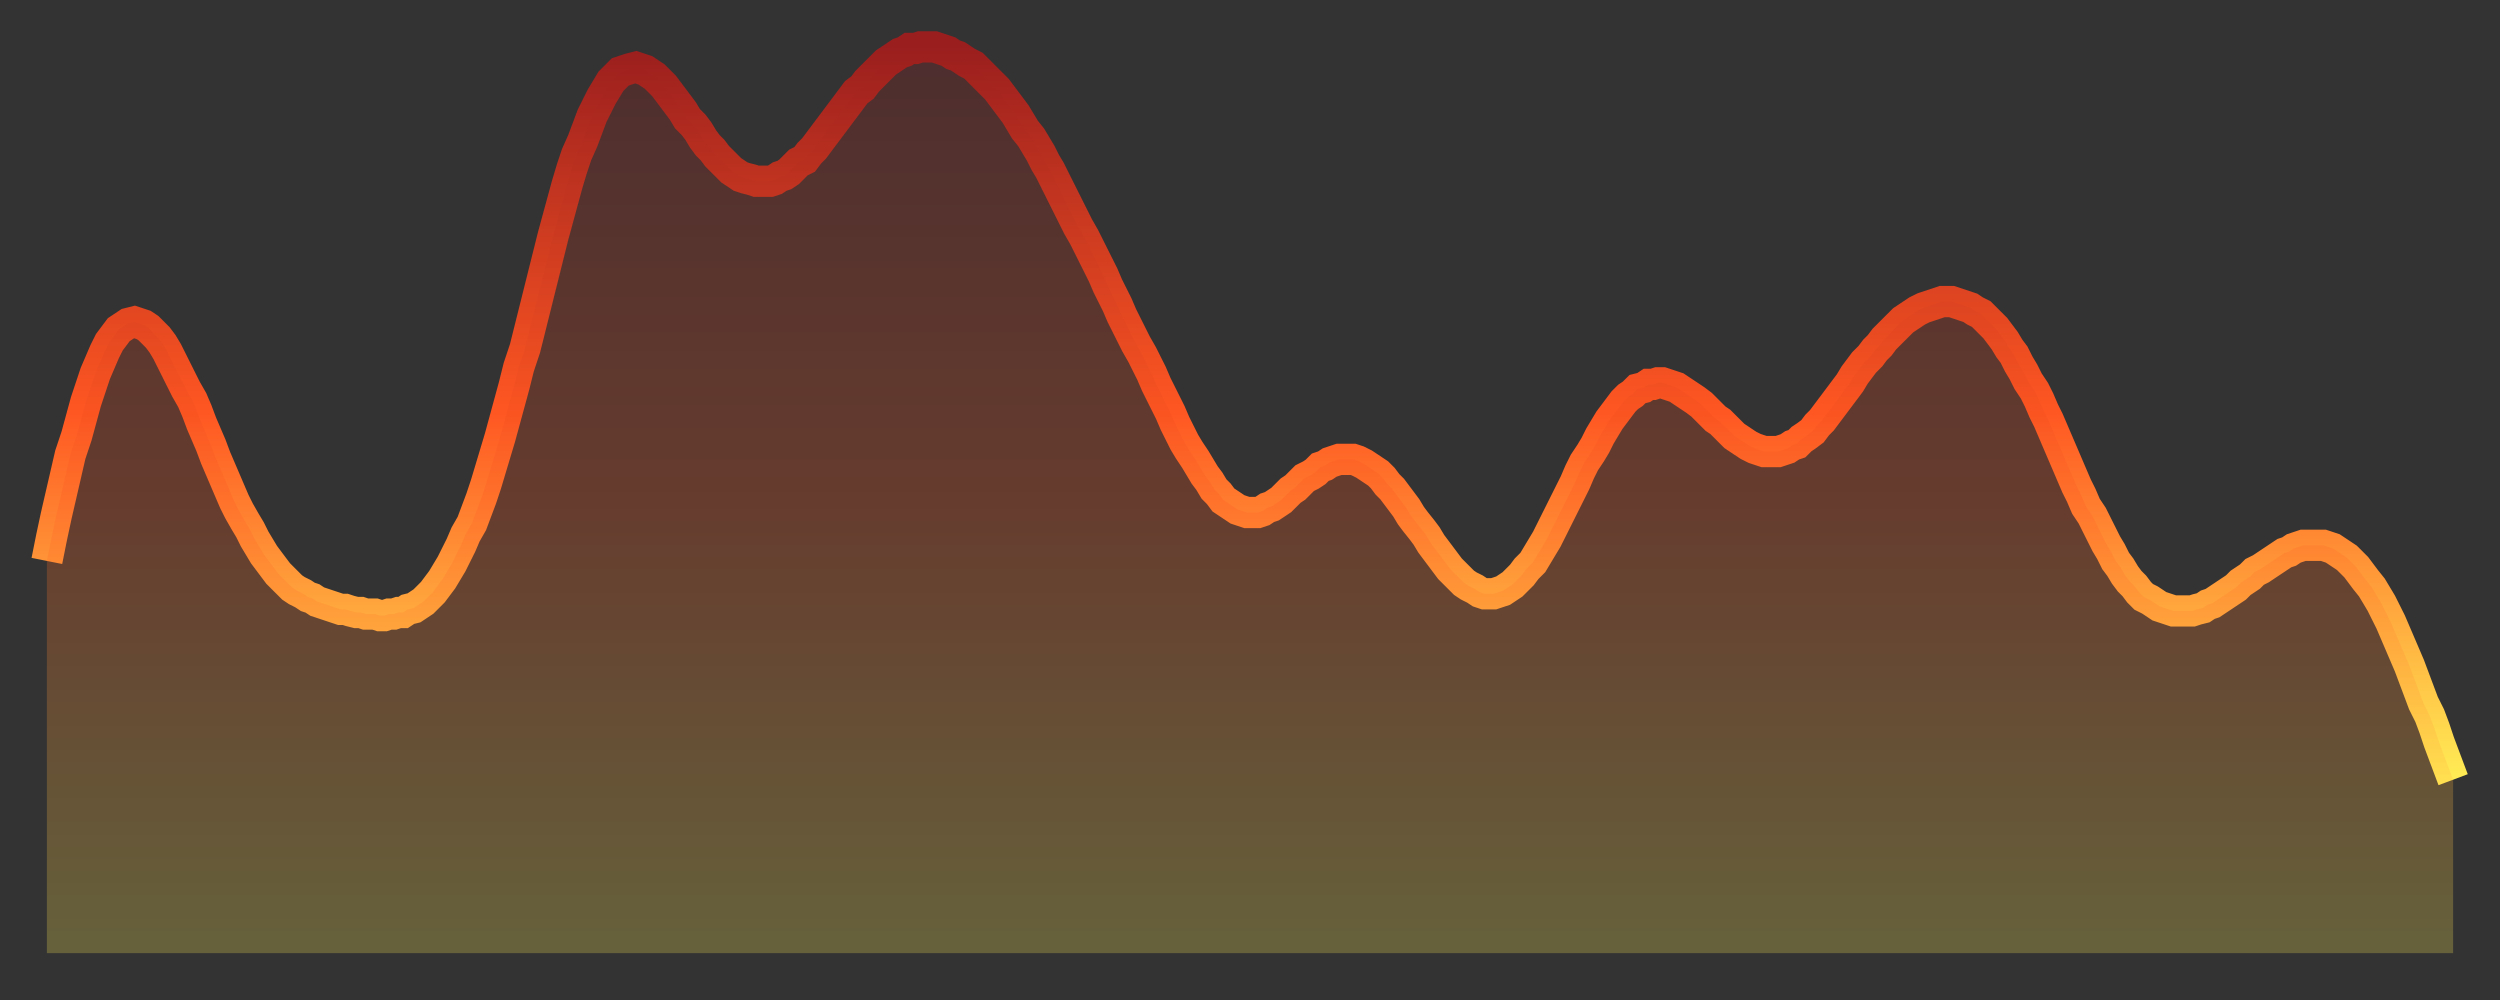
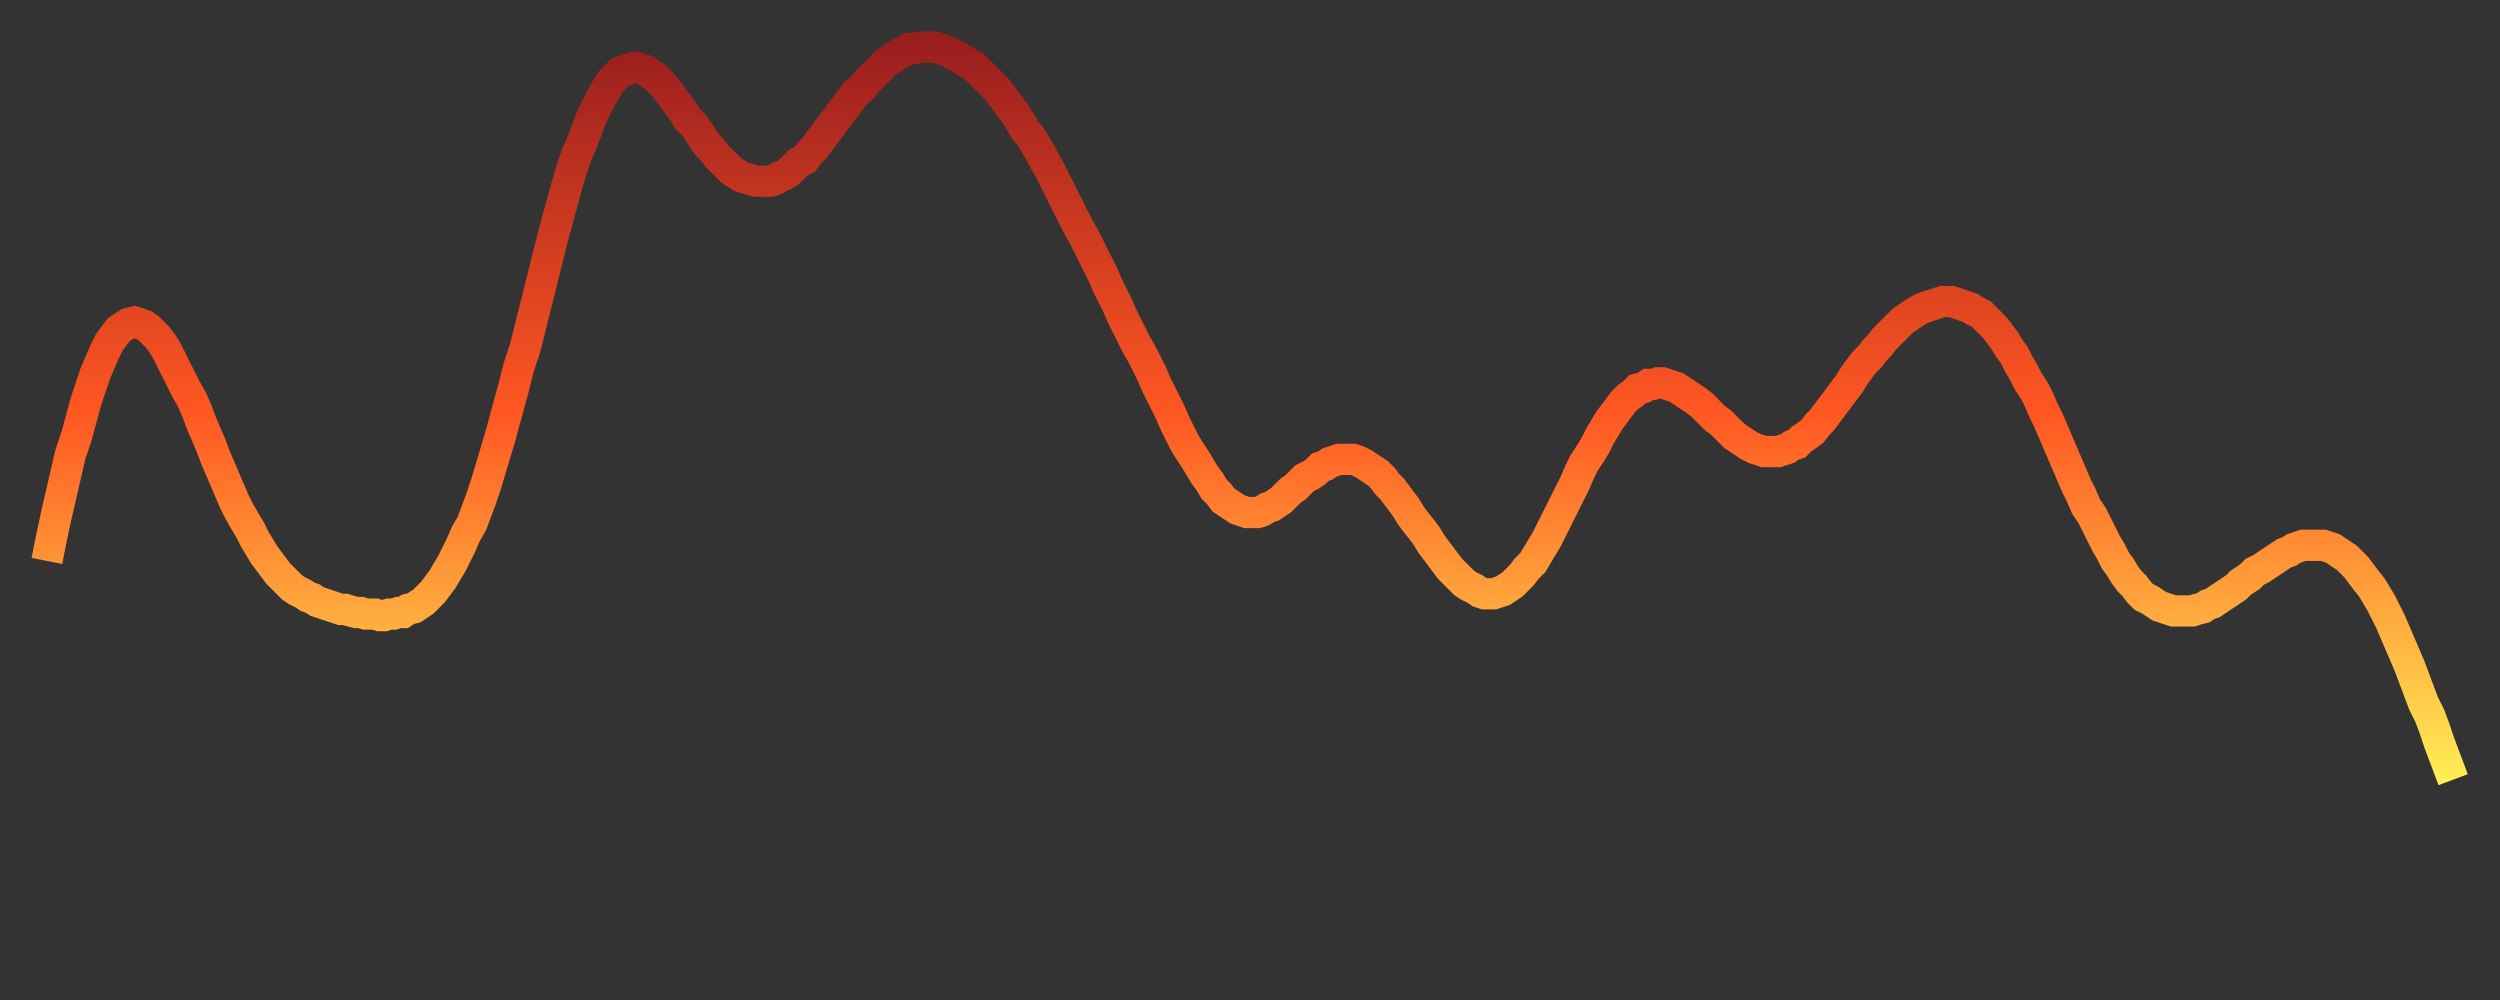
<svg xmlns="http://www.w3.org/2000/svg" baseProfile="full" height="64" version="1.1" width="160">
  <rect width="100%" height="100%" fill="#333333" stroke="none" />
  <defs>
    <linearGradient id="id611242" x1="0" x2="0" y1="0" y2="1">
      <stop offset="0%" stop-color="#9a1e1e" />
      <stop offset="50%" stop-color="#ff5722" />
      <stop offset="100%" stop-color="#ffee55" />
    </linearGradient>
  </defs>
  <g transform="translate(3,3)">
    <g>
      <path d="M 0.0 32.9 0.3 31.4 0.6 30.0 0.9 28.7 1.2 27.4 1.5 26.1 1.9 24.9 2.2 23.8 2.5 22.7 2.8 21.8 3.1 20.9 3.4 20.2 3.7 19.5 4.0 18.9 4.3 18.5 4.6 18.1 4.9 17.9 5.2 17.7 5.6 17.6 5.9 17.7 6.2 17.8 6.5 18.0 6.8 18.3 7.1 18.6 7.4 19.0 7.7 19.5 8.0 20.1 8.3 20.7 8.6 21.3 8.9 21.9 9.3 22.6 9.6 23.3 9.9 24.1 10.2 24.8 10.5 25.5 10.8 26.3 11.1 27.0 11.4 27.7 11.7 28.4 12.0 29.1 12.3 29.7 12.7 30.4 13.0 30.9 13.3 31.5 13.6 32.0 13.9 32.5 14.2 32.9 14.5 33.3 14.8 33.7 15.1 34.0 15.4 34.3 15.7 34.6 16.0 34.8 16.4 35.0 16.7 35.2 17.0 35.3 17.3 35.5 17.6 35.6 17.9 35.7 18.2 35.8 18.5 35.9 18.8 36.0 19.1 36.0 19.4 36.1 19.8 36.2 20.1 36.2 20.4 36.3 20.7 36.3 21.0 36.3 21.3 36.4 21.6 36.4 21.9 36.3 22.2 36.3 22.5 36.2 22.8 36.2 23.1 36.0 23.5 35.9 23.8 35.7 24.1 35.5 24.4 35.2 24.7 34.9 25.0 34.5 25.3 34.1 25.6 33.6 25.9 33.1 26.2 32.5 26.5 31.9 26.8 31.2 27.2 30.5 27.5 29.7 27.8 28.9 28.1 28.0 28.4 27.0 28.7 26.0 29.0 25.0 29.3 23.9 29.6 22.8 29.9 21.7 30.2 20.5 30.6 19.3 30.9 18.1 31.2 16.9 31.5 15.7 31.8 14.5 32.1 13.3 32.4 12.1 32.7 11.0 33.0 9.9 33.3 8.8 33.6 7.8 33.9 6.9 34.3 6.0 34.6 5.2 34.9 4.4 35.2 3.8 35.5 3.2 35.8 2.7 36.1 2.2 36.4 1.9 36.7 1.6 37.0 1.5 37.3 1.4 37.7 1.3 38.0 1.4 38.3 1.5 38.6 1.7 38.9 1.9 39.2 2.2 39.5 2.5 39.8 2.9 40.1 3.3 40.4 3.7 40.7 4.1 41.0 4.6 41.4 5.0 41.7 5.4 42.0 5.9 42.3 6.3 42.6 6.6 42.9 7.0 43.2 7.3 43.5 7.6 43.8 7.9 44.1 8.1 44.4 8.3 44.7 8.4 45.1 8.5 45.4 8.6 45.7 8.6 46.0 8.6 46.3 8.6 46.6 8.5 46.9 8.3 47.2 8.2 47.5 8.0 47.8 7.7 48.1 7.4 48.5 7.2 48.8 6.8 49.1 6.5 49.4 6.1 49.7 5.7 50.0 5.3 50.3 4.9 50.6 4.5 50.9 4.1 51.2 3.7 51.5 3.3 51.8 2.9 52.2 2.6 52.5 2.2 52.8 1.9 53.1 1.6 53.4 1.3 53.7 1.0 54.0 0.8 54.3 0.6 54.6 0.4 54.9 0.3 55.2 0.1 55.6 0.1 55.9 0.0 56.2 0.0 56.5 0.0 56.8 0.0 57.1 0.1 57.4 0.2 57.7 0.3 58.0 0.5 58.3 0.6 58.6 0.8 58.9 1.0 59.3 1.2 59.6 1.5 59.9 1.8 60.2 2.1 60.5 2.4 60.8 2.7 61.1 3.1 61.4 3.5 61.7 3.9 62.0 4.3 62.3 4.8 62.6 5.3 63.0 5.8 63.3 6.3 63.6 6.8 63.9 7.4 64.2 7.9 64.5 8.5 64.8 9.1 65.1 9.7 65.4 10.3 65.7 10.9 66.0 11.5 66.4 12.2 66.7 12.8 67.0 13.4 67.3 14.0 67.6 14.6 67.9 15.3 68.2 15.9 68.5 16.5 68.8 17.2 69.1 17.8 69.4 18.4 69.7 19.0 70.1 19.7 70.4 20.3 70.7 20.9 71.0 21.6 71.3 22.2 71.6 22.8 71.9 23.4 72.2 24.1 72.5 24.7 72.8 25.3 73.1 25.8 73.5 26.4 73.8 26.9 74.1 27.4 74.4 27.8 74.7 28.3 75.0 28.6 75.3 29.0 75.6 29.2 75.9 29.4 76.2 29.6 76.5 29.7 76.8 29.8 77.2 29.8 77.5 29.8 77.8 29.7 78.1 29.5 78.4 29.4 78.7 29.2 79.0 29.0 79.3 28.7 79.6 28.4 79.9 28.2 80.2 27.9 80.5 27.6 80.9 27.4 81.2 27.2 81.5 26.9 81.8 26.8 82.1 26.6 82.4 26.5 82.7 26.4 83.0 26.4 83.3 26.4 83.6 26.4 83.9 26.5 84.3 26.7 84.6 26.9 84.9 27.1 85.2 27.3 85.5 27.6 85.8 28.0 86.1 28.3 86.4 28.7 86.7 29.1 87.0 29.5 87.3 30.0 87.6 30.4 88.0 30.9 88.3 31.3 88.6 31.8 88.9 32.2 89.2 32.6 89.5 33.0 89.8 33.4 90.1 33.7 90.4 34.0 90.7 34.3 91.0 34.5 91.4 34.7 91.7 34.9 92.0 35.0 92.3 35.0 92.6 35.0 92.9 34.9 93.2 34.8 93.5 34.6 93.8 34.4 94.1 34.1 94.4 33.8 94.7 33.4 95.1 33.0 95.4 32.5 95.7 32.0 96.0 31.5 96.3 30.9 96.6 30.3 96.9 29.7 97.2 29.1 97.5 28.5 97.8 27.9 98.1 27.2 98.4 26.6 98.8 26.0 99.1 25.5 99.4 24.9 99.7 24.4 100.0 23.9 100.3 23.5 100.6 23.1 100.9 22.7 101.2 22.4 101.5 22.2 101.8 21.9 102.2 21.8 102.5 21.6 102.8 21.6 103.1 21.5 103.4 21.5 103.7 21.6 104.0 21.7 104.3 21.8 104.6 22.0 104.9 22.2 105.2 22.4 105.5 22.6 105.9 22.9 106.2 23.2 106.5 23.5 106.8 23.8 107.1 24.0 107.4 24.3 107.7 24.6 108.0 24.9 108.3 25.1 108.6 25.3 108.9 25.5 109.3 25.7 109.6 25.8 109.9 25.9 110.2 25.9 110.5 25.9 110.8 25.9 111.1 25.8 111.4 25.7 111.7 25.5 112.0 25.4 112.3 25.1 112.6 24.9 113.0 24.6 113.3 24.2 113.6 23.9 113.9 23.5 114.2 23.1 114.5 22.7 114.8 22.3 115.1 21.9 115.4 21.5 115.7 21.0 116.0 20.6 116.3 20.2 116.7 19.8 117.0 19.4 117.3 19.1 117.6 18.7 117.9 18.4 118.2 18.1 118.5 17.8 118.8 17.5 119.1 17.3 119.4 17.1 119.7 16.9 120.1 16.7 120.4 16.6 120.7 16.5 121.0 16.4 121.3 16.3 121.6 16.3 121.9 16.3 122.2 16.4 122.5 16.5 122.8 16.6 123.1 16.7 123.4 16.9 123.8 17.1 124.1 17.4 124.4 17.7 124.7 18.0 125.0 18.4 125.3 18.8 125.6 19.3 125.9 19.7 126.2 20.3 126.5 20.8 126.8 21.4 127.2 22.0 127.5 22.6 127.8 23.3 128.1 23.9 128.4 24.6 128.7 25.3 129.0 26.0 129.3 26.7 129.6 27.4 129.9 28.1 130.2 28.7 130.5 29.4 130.9 30.0 131.2 30.6 131.5 31.2 131.8 31.8 132.1 32.3 132.4 32.9 132.7 33.3 133.0 33.8 133.3 34.2 133.6 34.5 133.9 34.9 134.2 35.2 134.6 35.4 134.9 35.6 135.2 35.8 135.5 35.9 135.8 36.0 136.1 36.1 136.4 36.1 136.7 36.1 137.0 36.1 137.3 36.1 137.6 36.0 138.0 35.9 138.3 35.7 138.6 35.6 138.9 35.4 139.2 35.2 139.5 35.0 139.8 34.8 140.1 34.6 140.4 34.3 140.7 34.1 141.0 33.9 141.3 33.6 141.7 33.4 142.0 33.2 142.3 33.0 142.6 32.8 142.9 32.6 143.2 32.4 143.5 32.3 143.8 32.1 144.1 32.0 144.4 31.9 144.7 31.9 145.1 31.9 145.4 31.9 145.7 31.9 146.0 32.0 146.3 32.1 146.6 32.3 146.9 32.5 147.2 32.7 147.5 33.0 147.8 33.3 148.1 33.7 148.4 34.1 148.8 34.6 149.1 35.1 149.4 35.6 149.7 36.2 150.0 36.8 150.3 37.5 150.6 38.2 150.9 38.9 151.2 39.6 151.5 40.4 151.8 41.2 152.1 42.0 152.5 42.8 152.8 43.6 153.1 44.5 153.4 45.3 153.7 46.1 154.0 46.9" fill="none" id="graph-curve" opacity="1" stroke="url(#id611242)" stroke-width="2" />
-       <path d="M 0 58 L 0.0 32.9 0.3 31.4 0.6 30.0 0.9 28.7 1.2 27.4 1.5 26.1 1.9 24.9 2.2 23.8 2.5 22.7 2.8 21.8 3.1 20.9 3.4 20.2 3.7 19.5 4.0 18.9 4.3 18.5 4.6 18.1 4.9 17.9 5.2 17.7 5.6 17.6 5.9 17.7 6.2 17.8 6.5 18.0 6.8 18.3 7.1 18.6 7.4 19.0 7.7 19.5 8.0 20.1 8.3 20.7 8.6 21.3 8.9 21.9 9.3 22.6 9.6 23.3 9.9 24.1 10.2 24.8 10.5 25.5 10.8 26.3 11.1 27.0 11.4 27.7 11.7 28.4 12.0 29.1 12.3 29.7 12.7 30.4 13.0 30.9 13.3 31.5 13.6 32.0 13.9 32.5 14.2 32.9 14.5 33.3 14.8 33.7 15.1 34.0 15.4 34.3 15.7 34.6 16.0 34.8 16.4 35.0 16.7 35.2 17.0 35.3 17.3 35.5 17.6 35.6 17.9 35.7 18.2 35.8 18.5 35.9 18.8 36.0 19.1 36.0 19.4 36.1 19.8 36.2 20.1 36.2 20.4 36.3 20.7 36.3 21.0 36.3 21.3 36.4 21.6 36.4 21.9 36.3 22.2 36.3 22.5 36.2 22.8 36.2 23.1 36.0 23.5 35.9 23.8 35.7 24.1 35.5 24.4 35.2 24.7 34.9 25.0 34.5 25.3 34.1 25.6 33.6 25.9 33.1 26.2 32.5 26.5 31.9 26.8 31.2 27.2 30.5 27.5 29.7 27.8 28.9 28.1 28.0 28.4 27.0 28.7 26.0 29.0 25.0 29.3 23.9 29.6 22.8 29.9 21.7 30.2 20.5 30.6 19.3 30.9 18.1 31.2 16.9 31.5 15.7 31.8 14.5 32.1 13.3 32.4 12.1 32.7 11.0 33.0 9.9 33.3 8.8 33.6 7.8 33.9 6.9 34.3 6.0 34.6 5.2 34.9 4.4 35.2 3.8 35.5 3.2 35.8 2.7 36.1 2.2 36.4 1.9 36.7 1.6 37.0 1.5 37.3 1.4 37.7 1.3 38.0 1.4 38.3 1.5 38.6 1.7 38.9 1.9 39.2 2.2 39.5 2.5 39.8 2.9 40.1 3.3 40.4 3.7 40.7 4.1 41.0 4.6 41.4 5.0 41.7 5.4 42.0 5.9 42.3 6.3 42.6 6.6 42.9 7.0 43.2 7.3 43.5 7.6 43.8 7.9 44.1 8.1 44.4 8.3 44.7 8.4 45.1 8.5 45.4 8.6 45.7 8.6 46.0 8.6 46.3 8.6 46.6 8.5 46.9 8.3 47.2 8.2 47.5 8.0 47.8 7.7 48.1 7.4 48.5 7.2 48.8 6.8 49.1 6.5 49.4 6.1 49.7 5.7 50.0 5.3 50.3 4.9 50.6 4.5 50.9 4.1 51.2 3.7 51.5 3.3 51.8 2.9 52.2 2.6 52.5 2.2 52.8 1.9 53.1 1.6 53.4 1.3 53.7 1.0 54.0 0.8 54.3 0.6 54.6 0.4 54.9 0.3 55.2 0.1 55.6 0.1 55.9 0.0 56.2 0.0 56.5 0.0 56.8 0.0 57.1 0.1 57.4 0.2 57.7 0.3 58.0 0.5 58.3 0.6 58.6 0.8 58.9 1.0 59.3 1.2 59.6 1.5 59.9 1.8 60.2 2.1 60.5 2.4 60.8 2.7 61.1 3.1 61.4 3.5 61.7 3.9 62.0 4.3 62.3 4.8 62.6 5.3 63.0 5.8 63.3 6.3 63.6 6.8 63.9 7.4 64.2 7.9 64.5 8.5 64.8 9.1 65.1 9.7 65.4 10.3 65.7 10.9 66.0 11.5 66.4 12.2 66.7 12.8 67.0 13.4 67.3 14.0 67.6 14.6 67.9 15.3 68.2 15.9 68.5 16.5 68.8 17.2 69.1 17.8 69.4 18.4 69.7 19.0 70.1 19.7 70.4 20.3 70.7 20.9 71.0 21.6 71.3 22.2 71.6 22.8 71.9 23.4 72.2 24.1 72.5 24.7 72.8 25.3 73.1 25.8 73.5 26.4 73.8 26.9 74.1 27.4 74.4 27.8 74.7 28.3 75.0 28.6 75.3 29.0 75.6 29.2 75.9 29.4 76.2 29.6 76.5 29.7 76.8 29.8 77.2 29.8 77.5 29.8 77.8 29.7 78.1 29.5 78.4 29.4 78.7 29.2 79.0 29.0 79.3 28.7 79.6 28.4 79.9 28.2 80.2 27.9 80.5 27.6 80.9 27.4 81.2 27.2 81.5 26.9 81.8 26.8 82.1 26.6 82.4 26.5 82.7 26.4 83.0 26.4 83.3 26.4 83.6 26.4 83.9 26.5 84.3 26.7 84.6 26.9 84.9 27.1 85.2 27.3 85.5 27.6 85.8 28.0 86.1 28.3 86.4 28.7 86.7 29.1 87.0 29.5 87.3 30.0 87.6 30.4 88.0 30.9 88.3 31.3 88.6 31.8 88.9 32.2 89.2 32.6 89.5 33.0 89.8 33.4 90.1 33.7 90.4 34.0 90.7 34.3 91.0 34.5 91.4 34.7 91.7 34.9 92.0 35.0 92.3 35.0 92.6 35.0 92.9 34.9 93.2 34.8 93.5 34.6 93.8 34.4 94.1 34.1 94.4 33.8 94.7 33.4 95.1 33.0 95.4 32.5 95.7 32.0 96.0 31.5 96.3 30.9 96.6 30.3 96.9 29.7 97.2 29.1 97.5 28.5 97.8 27.9 98.1 27.2 98.4 26.6 98.8 26.0 99.1 25.5 99.4 24.9 99.7 24.4 100.0 23.9 100.3 23.5 100.6 23.1 100.9 22.7 101.2 22.4 101.5 22.2 101.8 21.9 102.2 21.8 102.5 21.6 102.8 21.6 103.1 21.5 103.4 21.5 103.7 21.6 104.0 21.7 104.3 21.8 104.6 22.0 104.9 22.2 105.2 22.4 105.5 22.6 105.9 22.9 106.2 23.2 106.5 23.5 106.8 23.8 107.1 24.0 107.4 24.3 107.7 24.6 108.0 24.9 108.3 25.1 108.6 25.3 108.9 25.5 109.3 25.7 109.6 25.8 109.9 25.9 110.2 25.9 110.5 25.9 110.8 25.9 111.1 25.8 111.4 25.7 111.7 25.5 112.0 25.4 112.3 25.1 112.6 24.9 113.0 24.6 113.3 24.2 113.6 23.9 113.9 23.5 114.2 23.1 114.5 22.7 114.8 22.3 115.1 21.9 115.4 21.5 115.7 21.0 116.0 20.6 116.3 20.2 116.7 19.8 117.0 19.4 117.3 19.1 117.6 18.7 117.9 18.4 118.2 18.1 118.5 17.8 118.8 17.5 119.1 17.3 119.4 17.1 119.7 16.9 120.1 16.7 120.4 16.6 120.7 16.5 121.0 16.4 121.3 16.3 121.6 16.3 121.9 16.3 122.2 16.4 122.5 16.5 122.8 16.6 123.1 16.7 123.4 16.9 123.8 17.1 124.1 17.4 124.4 17.7 124.7 18.0 125.0 18.4 125.3 18.8 125.6 19.3 125.9 19.7 126.2 20.3 126.5 20.8 126.8 21.4 127.2 22.0 127.5 22.6 127.8 23.3 128.1 23.9 128.4 24.6 128.7 25.3 129.0 26.0 129.3 26.7 129.6 27.4 129.9 28.1 130.2 28.7 130.5 29.4 130.9 30.0 131.2 30.6 131.5 31.2 131.8 31.8 132.1 32.3 132.4 32.9 132.7 33.3 133.0 33.8 133.3 34.2 133.6 34.5 133.9 34.9 134.2 35.2 134.6 35.4 134.9 35.6 135.2 35.8 135.5 35.9 135.8 36.0 136.1 36.1 136.4 36.1 136.7 36.1 137.0 36.1 137.3 36.1 137.6 36.0 138.0 35.9 138.3 35.7 138.6 35.6 138.9 35.4 139.2 35.2 139.5 35.0 139.8 34.8 140.1 34.6 140.4 34.3 140.7 34.1 141.0 33.9 141.3 33.6 141.7 33.4 142.0 33.2 142.3 33.0 142.6 32.8 142.9 32.6 143.2 32.4 143.5 32.3 143.8 32.1 144.1 32.0 144.4 31.9 144.7 31.9 145.1 31.9 145.4 31.9 145.7 31.9 146.0 32.0 146.3 32.1 146.6 32.3 146.9 32.5 147.2 32.7 147.5 33.0 147.8 33.3 148.1 33.7 148.4 34.1 148.8 34.6 149.1 35.1 149.4 35.6 149.7 36.2 150.0 36.8 150.3 37.5 150.6 38.2 150.9 38.9 151.2 39.6 151.5 40.4 151.8 41.2 152.1 42.0 152.5 42.8 152.8 43.6 153.1 44.5 153.4 45.3 153.7 46.1 154.0 46.9 154 58" fill="url(#id611242)" fill-opacity=".25" id="graph-shadow" />
    </g>
  </g>
</svg>